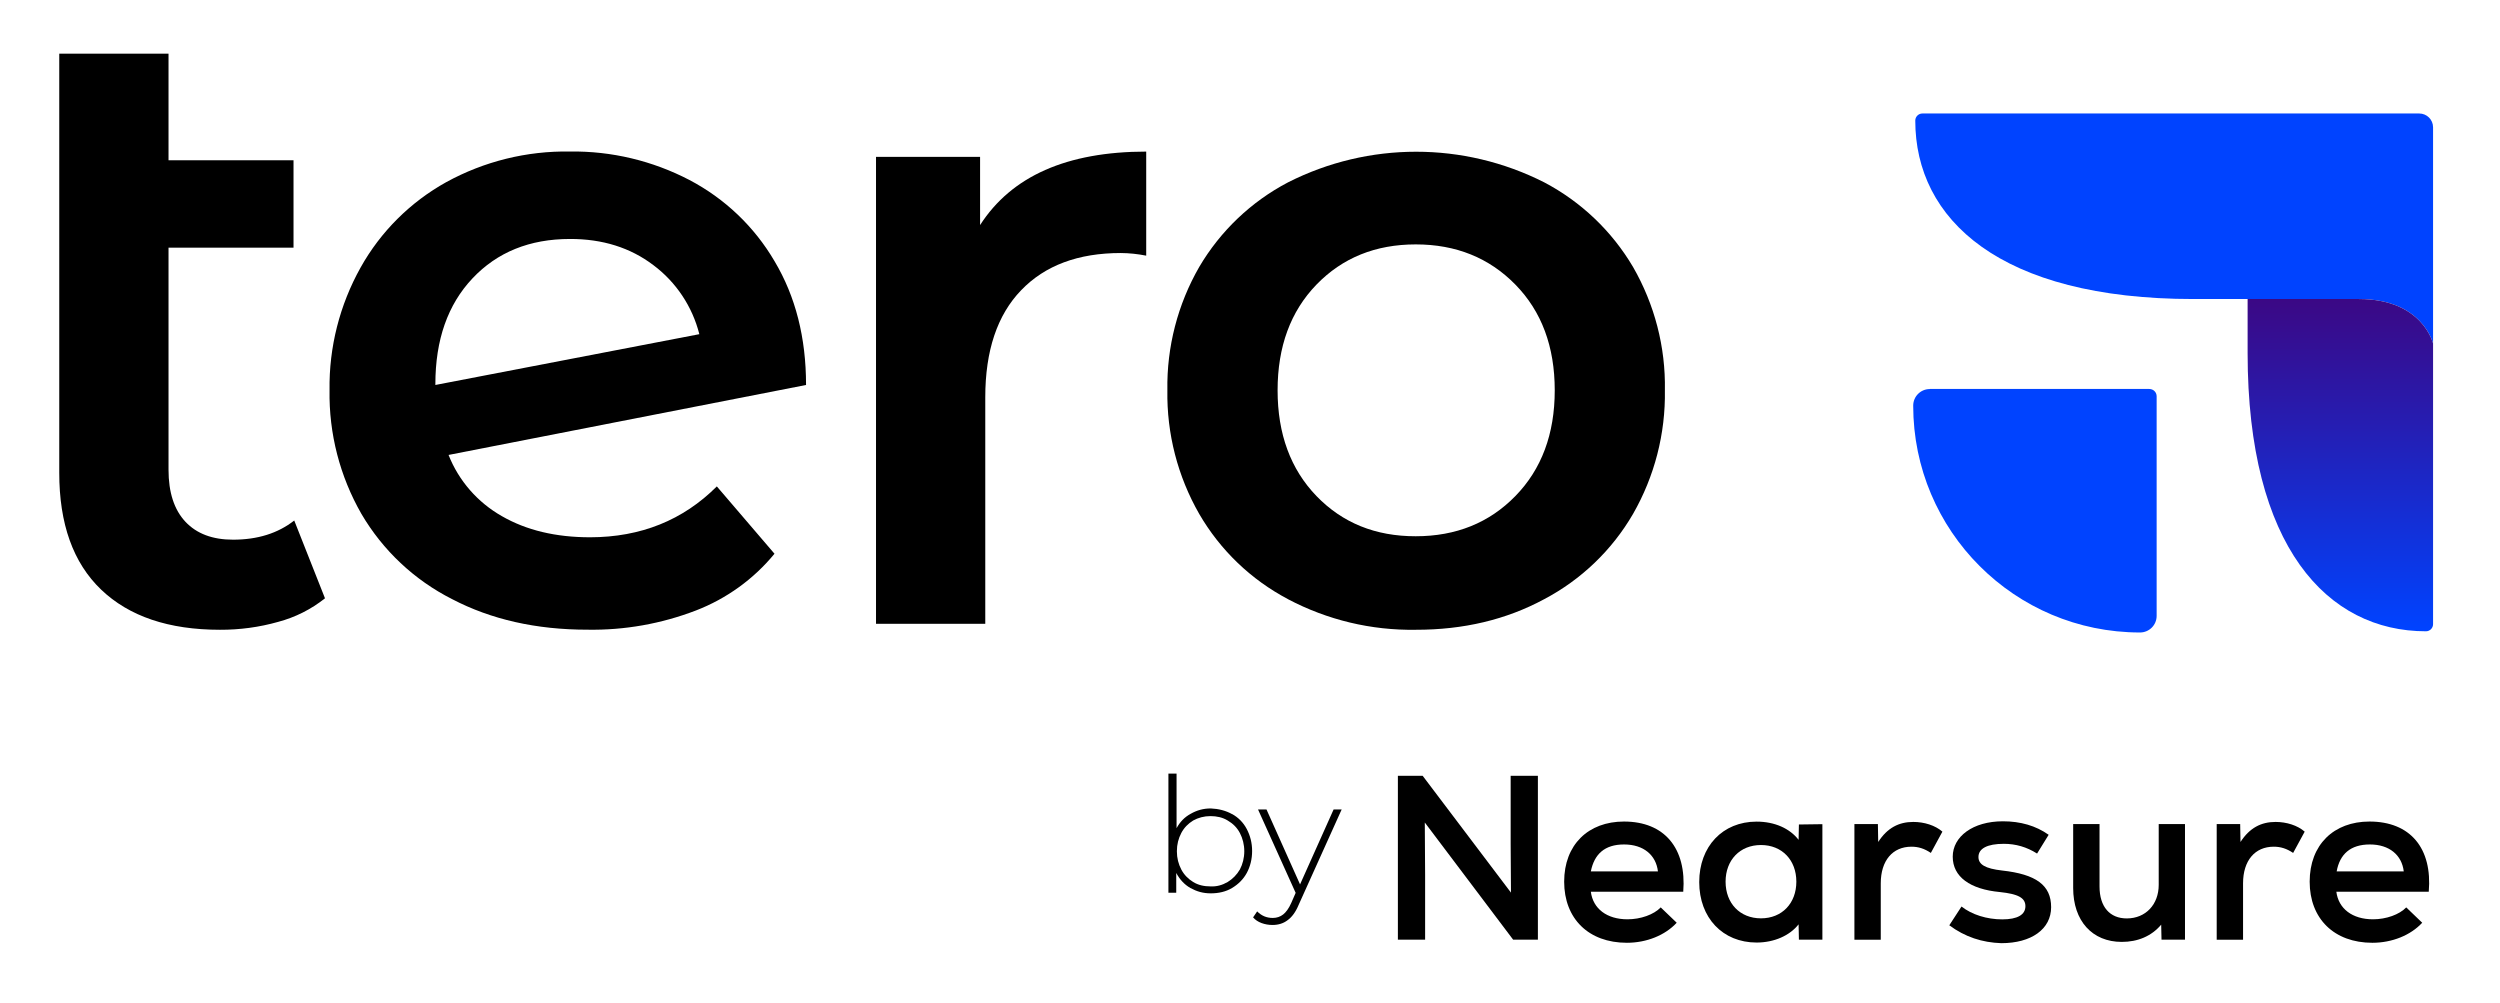
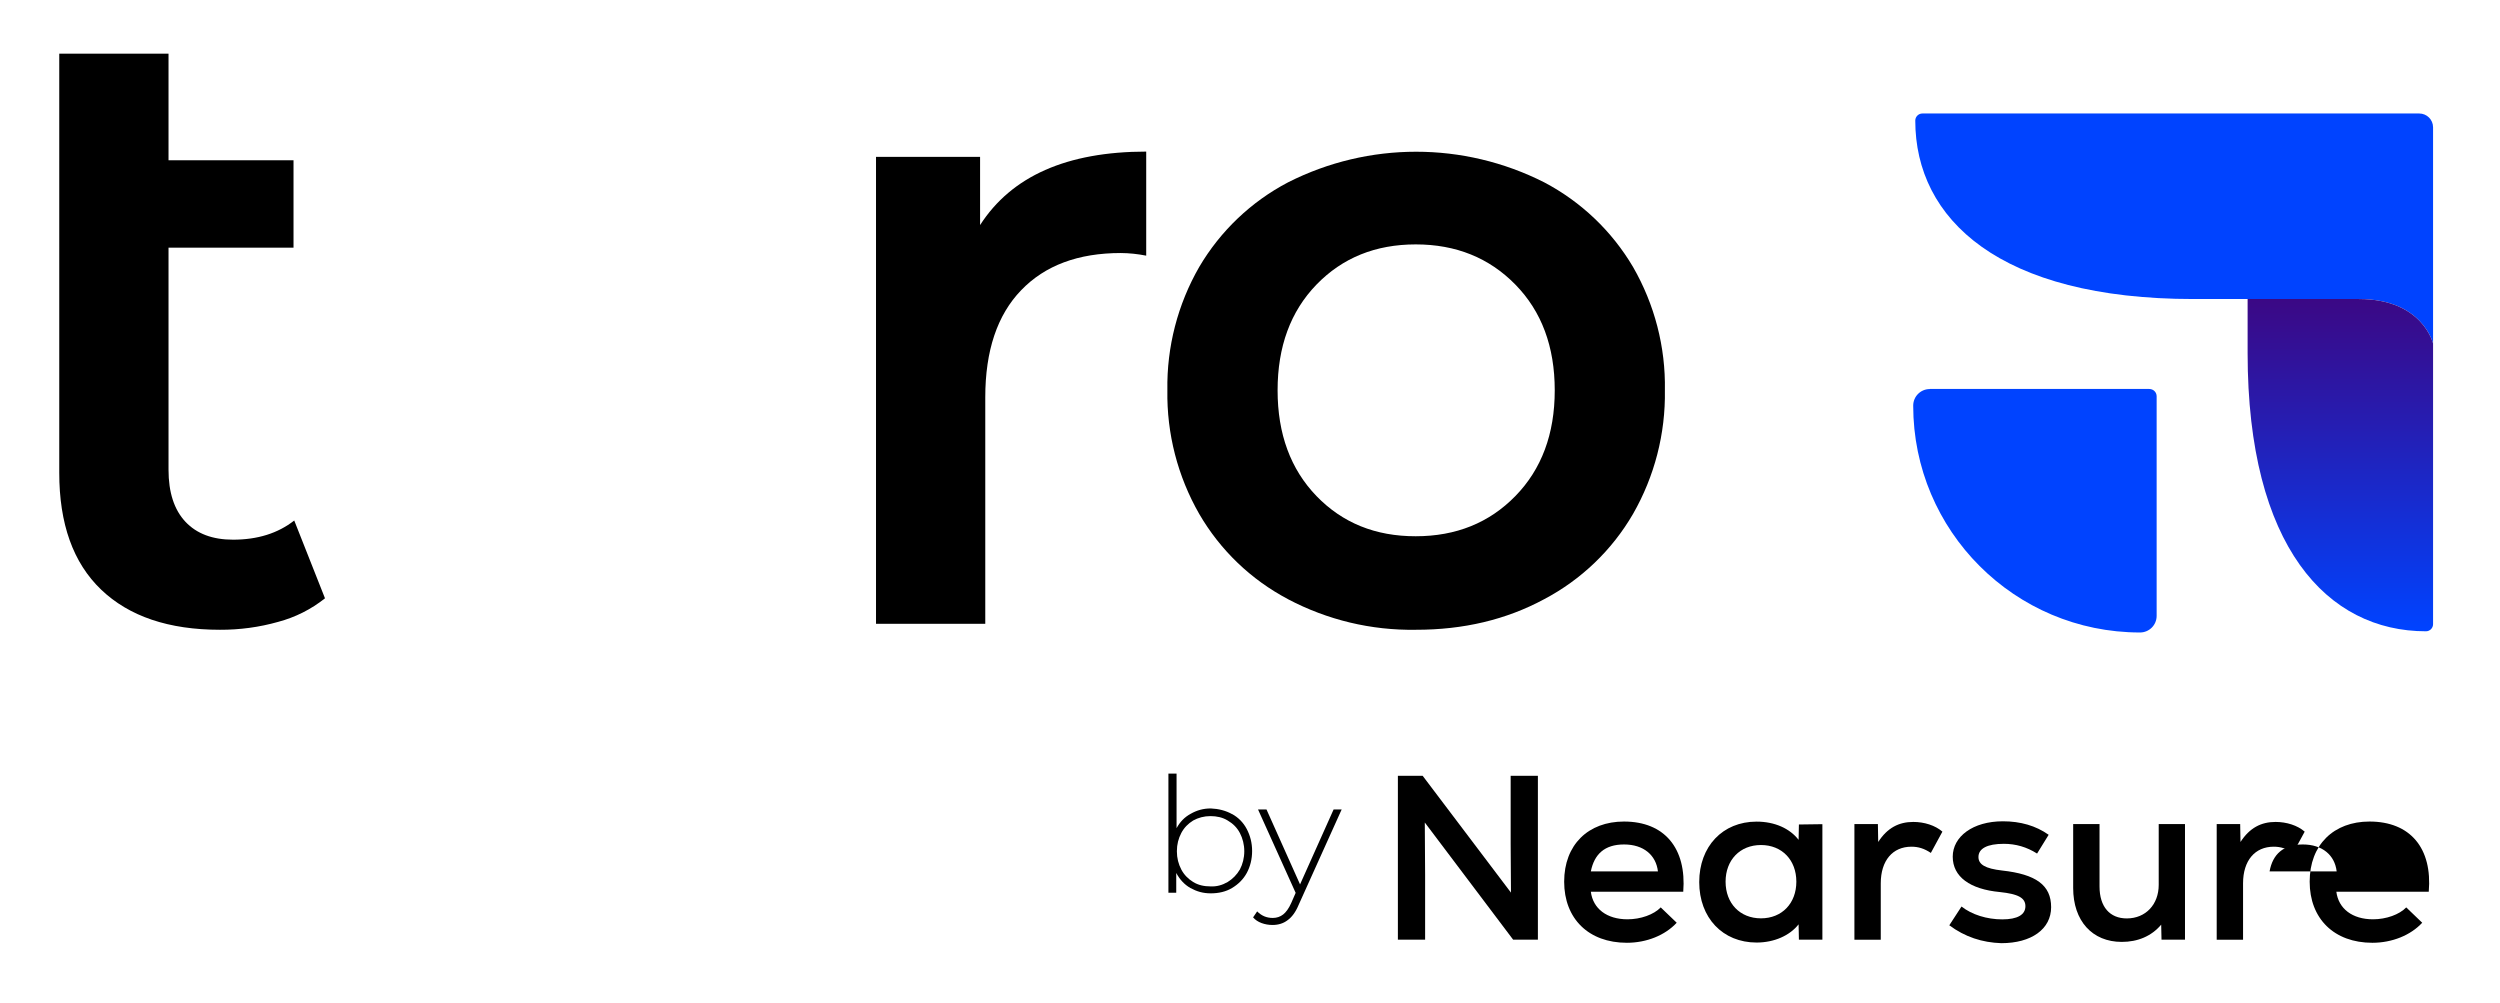
<svg xmlns="http://www.w3.org/2000/svg" id="Layer_1" viewBox="0 0 313.01 125.57">
  <defs>
    <style>.cls-1{fill:url(#linear-gradient);}.cls-1,.cls-2,.cls-3{stroke-width:0px;}.cls-4{isolation:isolate;}.cls-3{fill:#0043ff;}</style>
    <linearGradient id="linear-gradient" x1="293.02" y1="115.19" x2="293.02" y2="48.78" gradientTransform="translate(0 127.57) scale(1 -1)" gradientUnits="userSpaceOnUse">
      <stop offset=".29" stop-color="#430074" />
      <stop offset=".61" stop-color="#261db1" />
      <stop offset="1" stop-color="#0043ff" />
    </linearGradient>
  </defs>
  <g id="Capa_2">
    <g id="Capa_1-2">
      <path class="cls-2" d="m40.69,74.91c-1.73,1.38-3.72,2.38-5.86,2.95-2.37.67-4.82,1-7.29.99-6.42,0-11.38-1.68-14.88-5.03-3.5-3.35-5.25-8.24-5.24-14.66V6.72h13.68v13.35h15.65v10.94h-15.65v27.8c0,2.85.71,5.02,2.12,6.52,1.41,1.5,3.4,2.24,5.96,2.24,3.07,0,5.62-.8,7.66-2.4l3.85,9.74Z" />
-       <path class="cls-2" d="m89.75,60.9l7.22,8.43c-2.61,3.18-6.01,5.63-9.85,7.11-4.33,1.66-8.93,2.48-13.57,2.4-6.42,0-12.07-1.28-16.95-3.83-4.73-2.39-8.67-6.1-11.35-10.67-2.7-4.71-4.08-10.06-3.99-15.49-.08-5.37,1.27-10.67,3.89-15.36,2.51-4.49,6.23-8.19,10.73-10.69,4.74-2.6,10.08-3.92,15.49-3.83,5.2-.07,10.33,1.16,14.94,3.56,4.44,2.33,8.14,5.85,10.67,10.18,2.63,4.41,3.94,9.57,3.94,15.49l-44.76,8.76c1.28,3.24,3.64,5.94,6.67,7.66,3.07,1.77,6.75,2.65,11.05,2.65,6.35-.01,11.64-2.14,15.87-6.37Zm-30.59-26.05c-3.1,3.28-4.65,7.7-4.65,13.24v.11l33.05-6.36c-.87-3.45-2.9-6.51-5.75-8.64-2.88-2.19-6.37-3.29-10.45-3.28-5.04,0-9.11,1.65-12.2,4.93Z" />
      <path class="cls-2" d="m143.51,18.98v13.03c-1.05-.21-2.11-.32-3.18-.33-5.33,0-9.49,1.55-12.48,4.66-2.99,3.1-4.49,7.57-4.49,13.41v28.35h-13.68V19.64h13.03v8.54c3.94-6.13,10.87-9.19,20.8-9.2Z" />
      <path class="cls-2" d="m161.27,75.02c-4.64-2.44-8.49-6.14-11.12-10.67-2.7-4.71-4.08-10.06-3.99-15.49-.09-5.41,1.29-10.75,3.99-15.44,2.65-4.5,6.5-8.17,11.12-10.59,10.08-5.11,21.99-5.11,32.07,0,4.62,2.43,8.47,6.1,11.12,10.59,2.7,4.69,4.09,10.02,3.99,15.44.09,5.43-1.29,10.78-3.99,15.49-2.63,4.53-6.49,8.23-11.12,10.67-4.74,2.56-10.1,3.84-16.09,3.83-5.57.09-11.06-1.23-15.99-3.83Zm28.46-12.91c3.28-3.36,4.93-7.77,4.93-13.24s-1.64-9.88-4.93-13.24c-3.28-3.35-7.44-5.03-12.47-5.03-5.03,0-9.17,1.67-12.43,5.03-3.25,3.36-4.87,7.77-4.87,13.24,0,5.47,1.63,9.88,4.87,13.24,3.25,3.36,7.39,5.04,12.43,5.03,5.04,0,9.2-1.68,12.47-5.03Z" />
      <path class="cls-3" d="m241.62,48.7h27.47c.51,0,.92.39.93.9,0,0,0,.02,0,.03v27.48c0,1.15-.93,2.08-2.08,2.08h0c-15.69,0-28.4-12.72-28.4-28.4h0c0-1.15.93-2.08,2.08-2.08h0Z" />
      <path class="cls-3" d="m304.63,43.01s-1.3-5.57-9.29-5.57h-20.71c-24.27,0-34.83-10-34.83-22.34h0c0-.49.4-.89.89-.89h62.21c.95,0,1.73.77,1.73,1.73h0v27.07Z" />
      <path class="cls-1" d="m295.34,37.44h-13.93v6.77c0,24.27,10,34.83,22.33,34.83h0c.49,0,.89-.4.89-.89v-35.14s-1.3-5.57-9.29-5.57Z" />
    </g>
  </g>
  <path class="cls-2" d="m192.55,97.13v20.52h-3.1l-11.06-14.67.04,6.55v8.12h-3.41v-20.52h3.1l11.06,14.63-.04-6.12v-8.51h3.41Z" />
  <path class="cls-2" d="m210.75,111.65h-11.57c.27,2.12,2,3.45,4.59,3.45,1.65,0,3.3-.59,4.16-1.49l2,1.92c-1.45,1.57-3.77,2.51-6.24,2.51-4.79,0-7.85-3.02-7.85-7.65s3.02-7.53,7.49-7.53c5.06,0,7.85,3.33,7.42,8.79h0Zm-11.57-2.55h8.4c-.24-2.04-1.8-3.37-4.24-3.37s-3.73,1.22-4.16,3.37Z" />
  <path class="cls-2" d="m228.17,103.17v14.48h-2.94l-.04-1.92c-1.1,1.41-3.06,2.28-5.26,2.28-4.24,0-7.18-3.1-7.18-7.57s2.94-7.57,7.18-7.57c2.28,0,4.16.86,5.26,2.28l.04-1.92,2.94-.04h0Zm-3.26,7.22c0-2.71-1.8-4.59-4.43-4.59s-4.43,1.88-4.43,4.59,1.8,4.59,4.43,4.59,4.43-1.88,4.43-4.59Z" />
  <path class="cls-2" d="m243.2,104.12l-1.45,2.67c-.82-.55-1.57-.78-2.43-.78-2.35,0-3.84,1.73-3.84,4.59v7.06h-3.3v-14.48h2.94l.04,2.24c1.14-1.77,2.59-2.51,4.39-2.51,1.37,0,2.75.43,3.65,1.22h0Z" />
  <path class="cls-2" d="m244.06,115.85l1.53-2.35c1.29,1.02,3.18,1.61,5.1,1.61s2.9-.59,2.9-1.65-.94-1.53-3.18-1.77c-3.77-.35-5.92-1.92-5.92-4.43s2.51-4.43,6.28-4.43c2.2,0,4.12.55,5.73,1.69l-1.45,2.35c-1.29-.82-2.67-1.22-4.16-1.22-2.08,0-3.18.59-3.18,1.65,0,.94.86,1.45,2.94,1.69,4.28.47,6.16,1.84,6.16,4.59s-2.47,4.51-6.24,4.51c-2.39-.08-4.55-.78-6.51-2.24h0Z" />
  <path class="cls-2" d="m273.57,103.17v14.48h-2.94l-.04-1.88c-1.22,1.45-2.94,2.16-4.94,2.16-3.69,0-6.08-2.63-6.08-6.75v-8h3.3v7.81c0,2.55,1.29,4,3.41,4,2.39,0,4-1.77,4-4.2v-7.61h3.3Z" />
  <path class="cls-2" d="m288.56,104.12l-1.45,2.67c-.82-.55-1.57-.78-2.43-.78-2.35,0-3.84,1.73-3.84,4.59v7.06h-3.3v-14.48h2.94l.04,2.24c1.14-1.77,2.59-2.51,4.39-2.51,1.37,0,2.75.43,3.65,1.22h0Z" />
-   <path class="cls-2" d="m304.09,111.65h-11.57c.27,2.12,2,3.45,4.59,3.45,1.65,0,3.3-.59,4.16-1.49l2,1.92c-1.45,1.57-3.77,2.51-6.24,2.51-4.79,0-7.85-3.02-7.85-7.65s3.02-7.53,7.49-7.53c5.1,0,7.89,3.33,7.42,8.79h0Zm-11.53-2.55h8.4c-.24-2.04-1.8-3.37-4.24-3.37s-3.77,1.22-4.16,3.37Z" />
+   <path class="cls-2" d="m304.09,111.65h-11.57c.27,2.12,2,3.45,4.59,3.45,1.65,0,3.3-.59,4.16-1.49l2,1.92c-1.45,1.57-3.77,2.51-6.24,2.51-4.79,0-7.85-3.02-7.85-7.65s3.02-7.53,7.49-7.53c5.1,0,7.89,3.33,7.42,8.79h0Zm-11.53-2.55c-.24-2.04-1.8-3.37-4.24-3.37s-3.77,1.22-4.16,3.37Z" />
  <g class="cls-4">
    <path class="cls-2" d="m154.26,101.92c.78.43,1.41,1.06,1.84,1.88s.67,1.73.67,2.75-.24,1.96-.67,2.75-1.06,1.41-1.84,1.88-1.69.67-2.67.67-1.77-.24-2.55-.67c-.75-.43-1.33-1.06-1.77-1.88v2.47h-.98v-14.91h1.02v6.83c.43-.78.98-1.37,1.77-1.8.75-.43,1.57-.67,2.51-.67.98.04,1.88.27,2.67.71Zm-.55,8.51c.63-.39,1.14-.9,1.53-1.57.35-.67.55-1.45.55-2.28s-.2-1.61-.55-2.28-.86-1.18-1.53-1.57c-.63-.39-1.37-.55-2.16-.55s-1.53.2-2.16.55c-.63.39-1.14.9-1.49,1.57s-.55,1.41-.55,2.28.2,1.61.55,2.28.86,1.18,1.49,1.57c.63.39,1.37.55,2.16.55.78.04,1.49-.16,2.16-.55Z" />
  </g>
  <g class="cls-4">
    <path class="cls-2" d="m167.99,101.33l-5.38,11.93c-.39.94-.86,1.57-1.41,1.96-.51.39-1.14.59-1.88.59-.47,0-.94-.08-1.37-.24-.43-.16-.78-.39-1.06-.71l.51-.75c.55.55,1.18.82,1.96.82.51,0,.94-.16,1.29-.43.35-.27.71-.75,1.02-1.45l.55-1.26-4.71-10.44h1.06l4.2,9.38,4.2-9.38h1.02v-.04Z" />
  </g>
</svg>